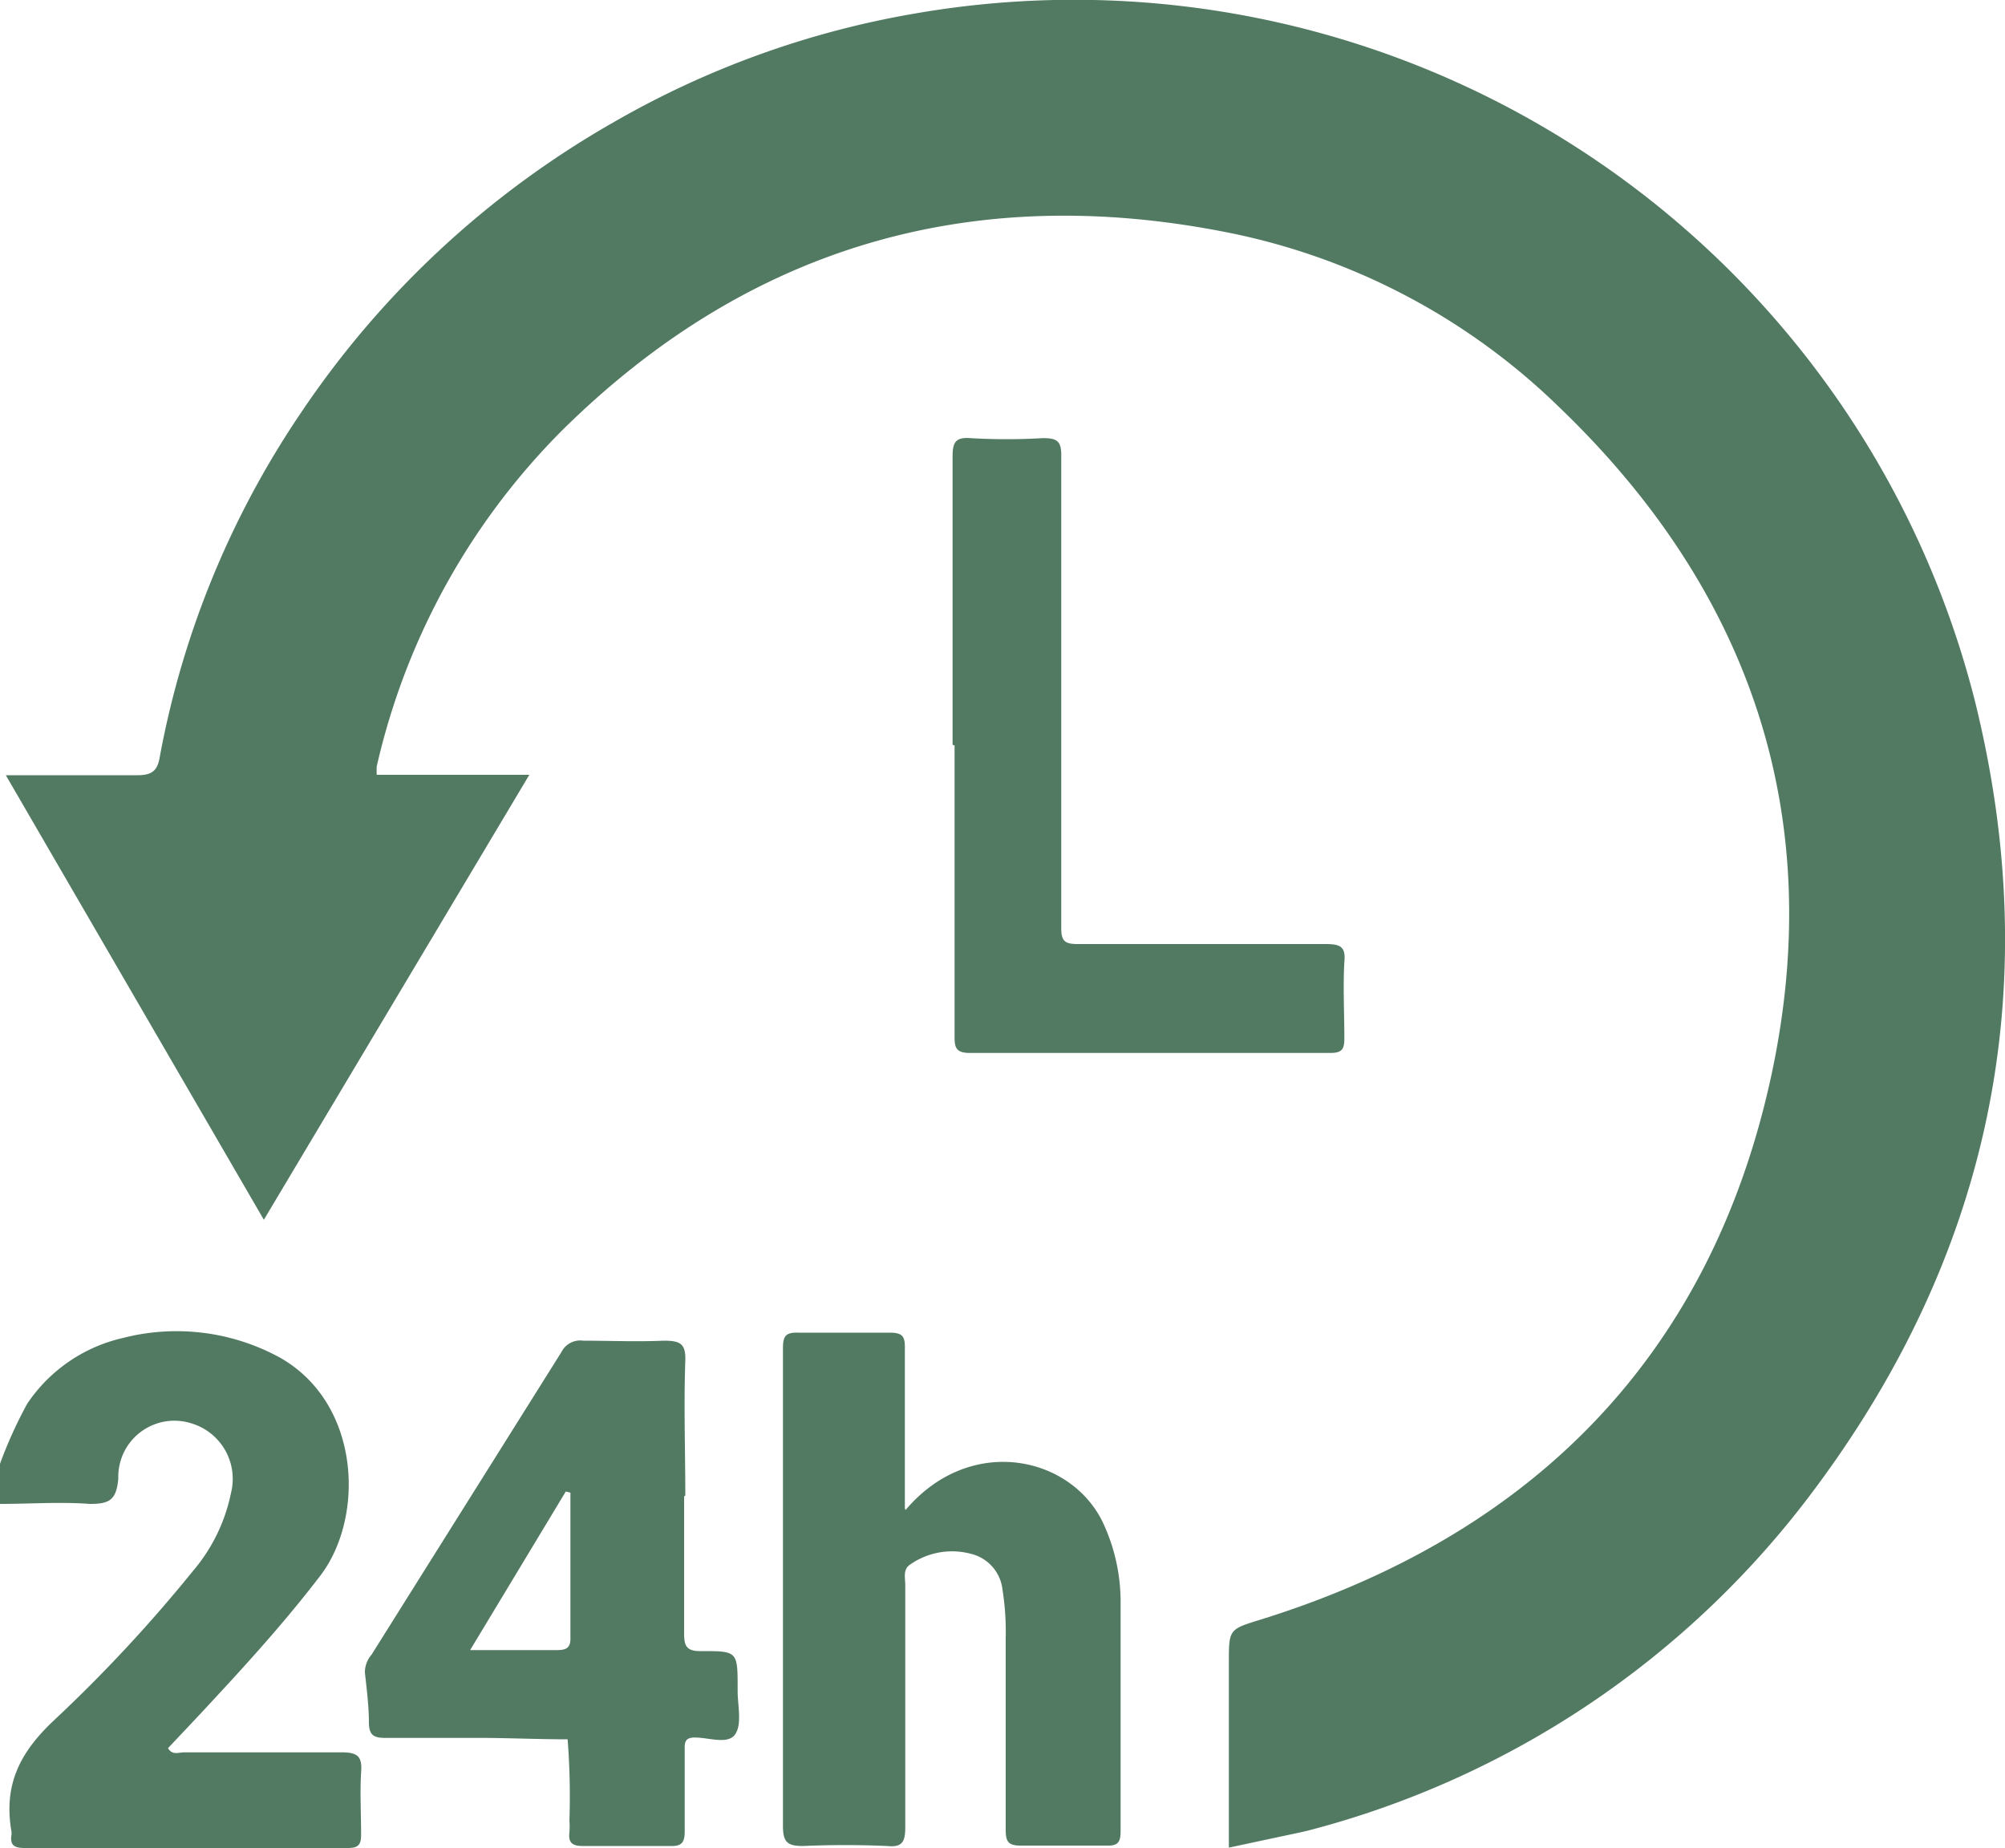
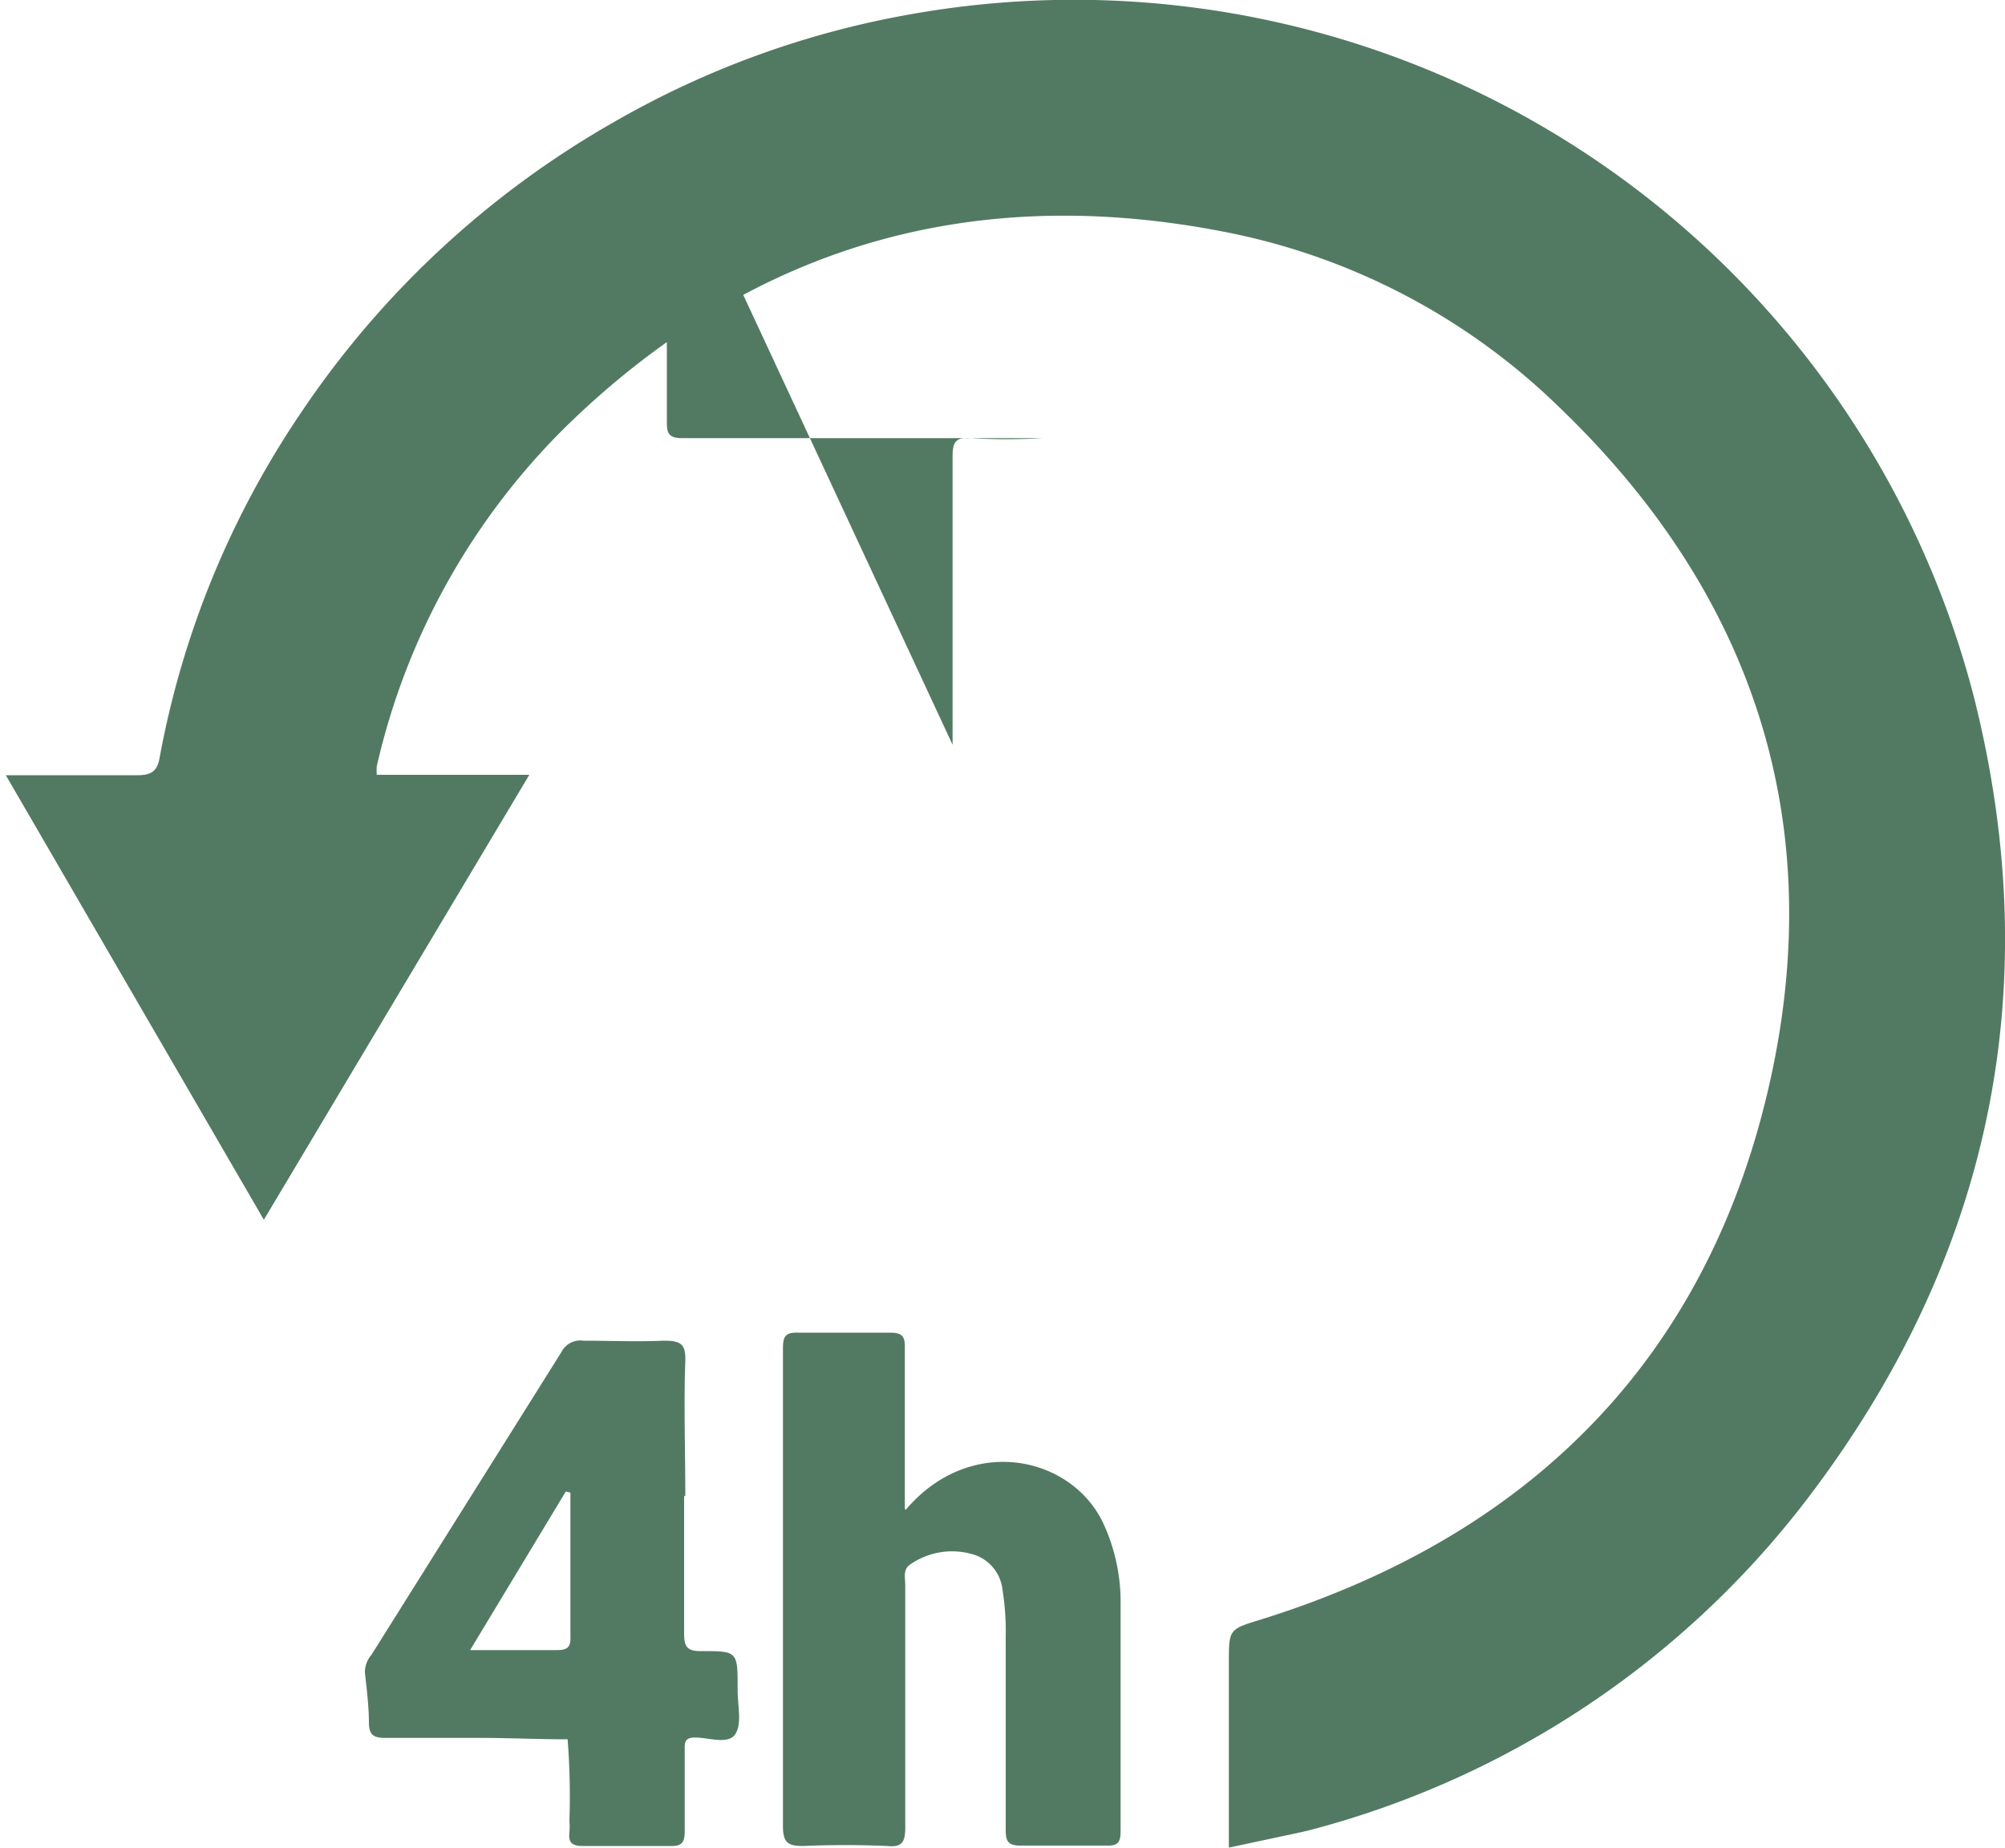
<svg xmlns="http://www.w3.org/2000/svg" viewBox="0 0 100 92.14">
  <defs>
    <style>.cls-1{fill:#527a62;}</style>
  </defs>
  <g id="Layer_2" data-name="Layer 2">
    <g id="Layer_1-2" data-name="Layer 1">
      <g id="_2" data-name="2">
-         <path class="cls-1" d="M0,73a21.83,21.83,0,0,1,1.36-3,7.85,7.85,0,0,1,4.79-3.28,10.74,10.74,0,0,1,7.84,1c4,2.29,4.21,7.92,2,10.84-1.62,2.12-3.4,4.11-5.21,6.06-.79.86-1.6,1.71-2.4,2.56.21.37.54.21.79.21,2.64,0,5.27,0,7.9,0,.81,0,1,.25.94,1-.06,1,0,2.08,0,3.12,0,.52-.17.65-.67.65q-8,0-16.1,0c-.48,0-.75-.1-.67-.64a.61.61,0,0,0,0-.19C.17,89,1,87.41,2.62,85.86a73.77,73.77,0,0,0,7-7.51,8.65,8.65,0,0,0,1.9-3.89A2.89,2.89,0,0,0,9.6,71a2.8,2.8,0,0,0-3.7,2.73C5.81,74.84,5.42,75,4.48,75,3,74.89,1.5,75,0,75Z" />
        <path class="cls-1" d="M61.29,92.14V82.93c0-1.72,0-1.67,1.68-2.19,13.55-4.25,22.36-13.2,25.37-27.08,2.79-12.93-1-24.16-10.56-33.34A32.88,32.88,0,0,0,60.9,11.53c-12.6-2.42-23.62.83-32.8,9.87a34.57,34.57,0,0,0-9.31,16.82,4,4,0,0,0,0,.42H26.4L13.16,60.83.29,38.66c2.3,0,4.44,0,6.57,0,.76,0,1-.26,1.11-.92A45.23,45.23,0,0,1,15,20.6,46.49,46.49,0,0,1,30.58,6.11,45.39,45.39,0,0,1,45.6.68,46.35,46.35,0,0,1,98.49,34.92c3.61,14.53.73,27.92-8.36,39.84a45.81,45.81,0,0,1-24.77,16.5l-.37.09-3.7.79" />
        <path class="cls-1" d="M45.17,75.3c3.18-3.76,8.17-2.73,9.81.57A9.31,9.31,0,0,1,55.89,80c0,3.77,0,7.55,0,11.32,0,.54-.12.74-.7.72-1.43,0-2.86,0-4.29,0-.64,0-.74-.23-.74-.79,0-3.19,0-6.38,0-9.57A13.25,13.25,0,0,0,50,79.28a2.07,2.07,0,0,0-1.57-1.79,3.65,3.65,0,0,0-3.06.55c-.34.24-.22.66-.22,1,0,4,0,8.07,0,12.1,0,.72-.16,1-.91.92-1.39-.06-2.79-.06-4.19,0-.76,0-1-.17-1-1,0-7,0-14,0-21,0-.95,0-1.89,0-2.83,0-.6.14-.79.76-.77,1.52,0,3,0,4.58,0,.64,0,.75.21.74.78,0,2.6,0,5.19,0,8" />
        <path class="cls-1" d="M34.12,74.62c0,2.28,0,4.55,0,6.83,0,.64.12.9.84.89,1.83,0,1.83,0,1.83,1.88v.1c0,.74.23,1.67-.13,2.18s-1.32.15-2,.15c-.47,0-.52.21-.51.59,0,1.37,0,2.73,0,4.1,0,.55-.16.74-.72.72q-2.19,0-4.38,0c-.53,0-.71-.19-.65-.68a3.87,3.87,0,0,0,0-.59,36.45,36.45,0,0,0-.09-4.05c-1.36,0-2.72-.06-4.08-.07-1.66,0-3.32,0-5,0-.59,0-.82-.14-.83-.74,0-.84-.11-1.68-.2-2.52a1.34,1.34,0,0,1,.33-.89Q23.25,75,28,67.43a1.05,1.05,0,0,1,1.09-.57c1.34,0,2.67.06,4,0,.82,0,1.12.13,1.09,1-.08,2.24,0,4.49,0,6.73m-10.76,7.7c1.58,0,3,0,4.36,0,.51,0,.69-.14.67-.66,0-1.23,0-2.46,0-3.7V74.44l-.23-.06-4.79,7.94" />
-         <path class="cls-1" d="M47.51,37.14c0-4.78,0-9.56,0-14.35,0-.69.11-1,.89-.94a31.06,31.06,0,0,0,3.61,0c.71,0,.93.14.92.89,0,4.85,0,9.7,0,14.54,0,3,0,6,0,9,0,.64.17.8.81.8,4.13,0,8.26,0,12.39,0,.71,0,1,.13.92.89-.07,1.27,0,2.54,0,3.81,0,.52-.1.73-.69.73q-9,0-18,0c-.75,0-.75-.35-.75-.89,0-4.81,0-9.63,0-14.44" />
+         <path class="cls-1" d="M47.51,37.14c0-4.78,0-9.56,0-14.35,0-.69.11-1,.89-.94a31.06,31.06,0,0,0,3.61,0q-9,0-18,0c-.75,0-.75-.35-.75-.89,0-4.81,0-9.63,0-14.44" />
      </g>
    </g>
  </g>
</svg>